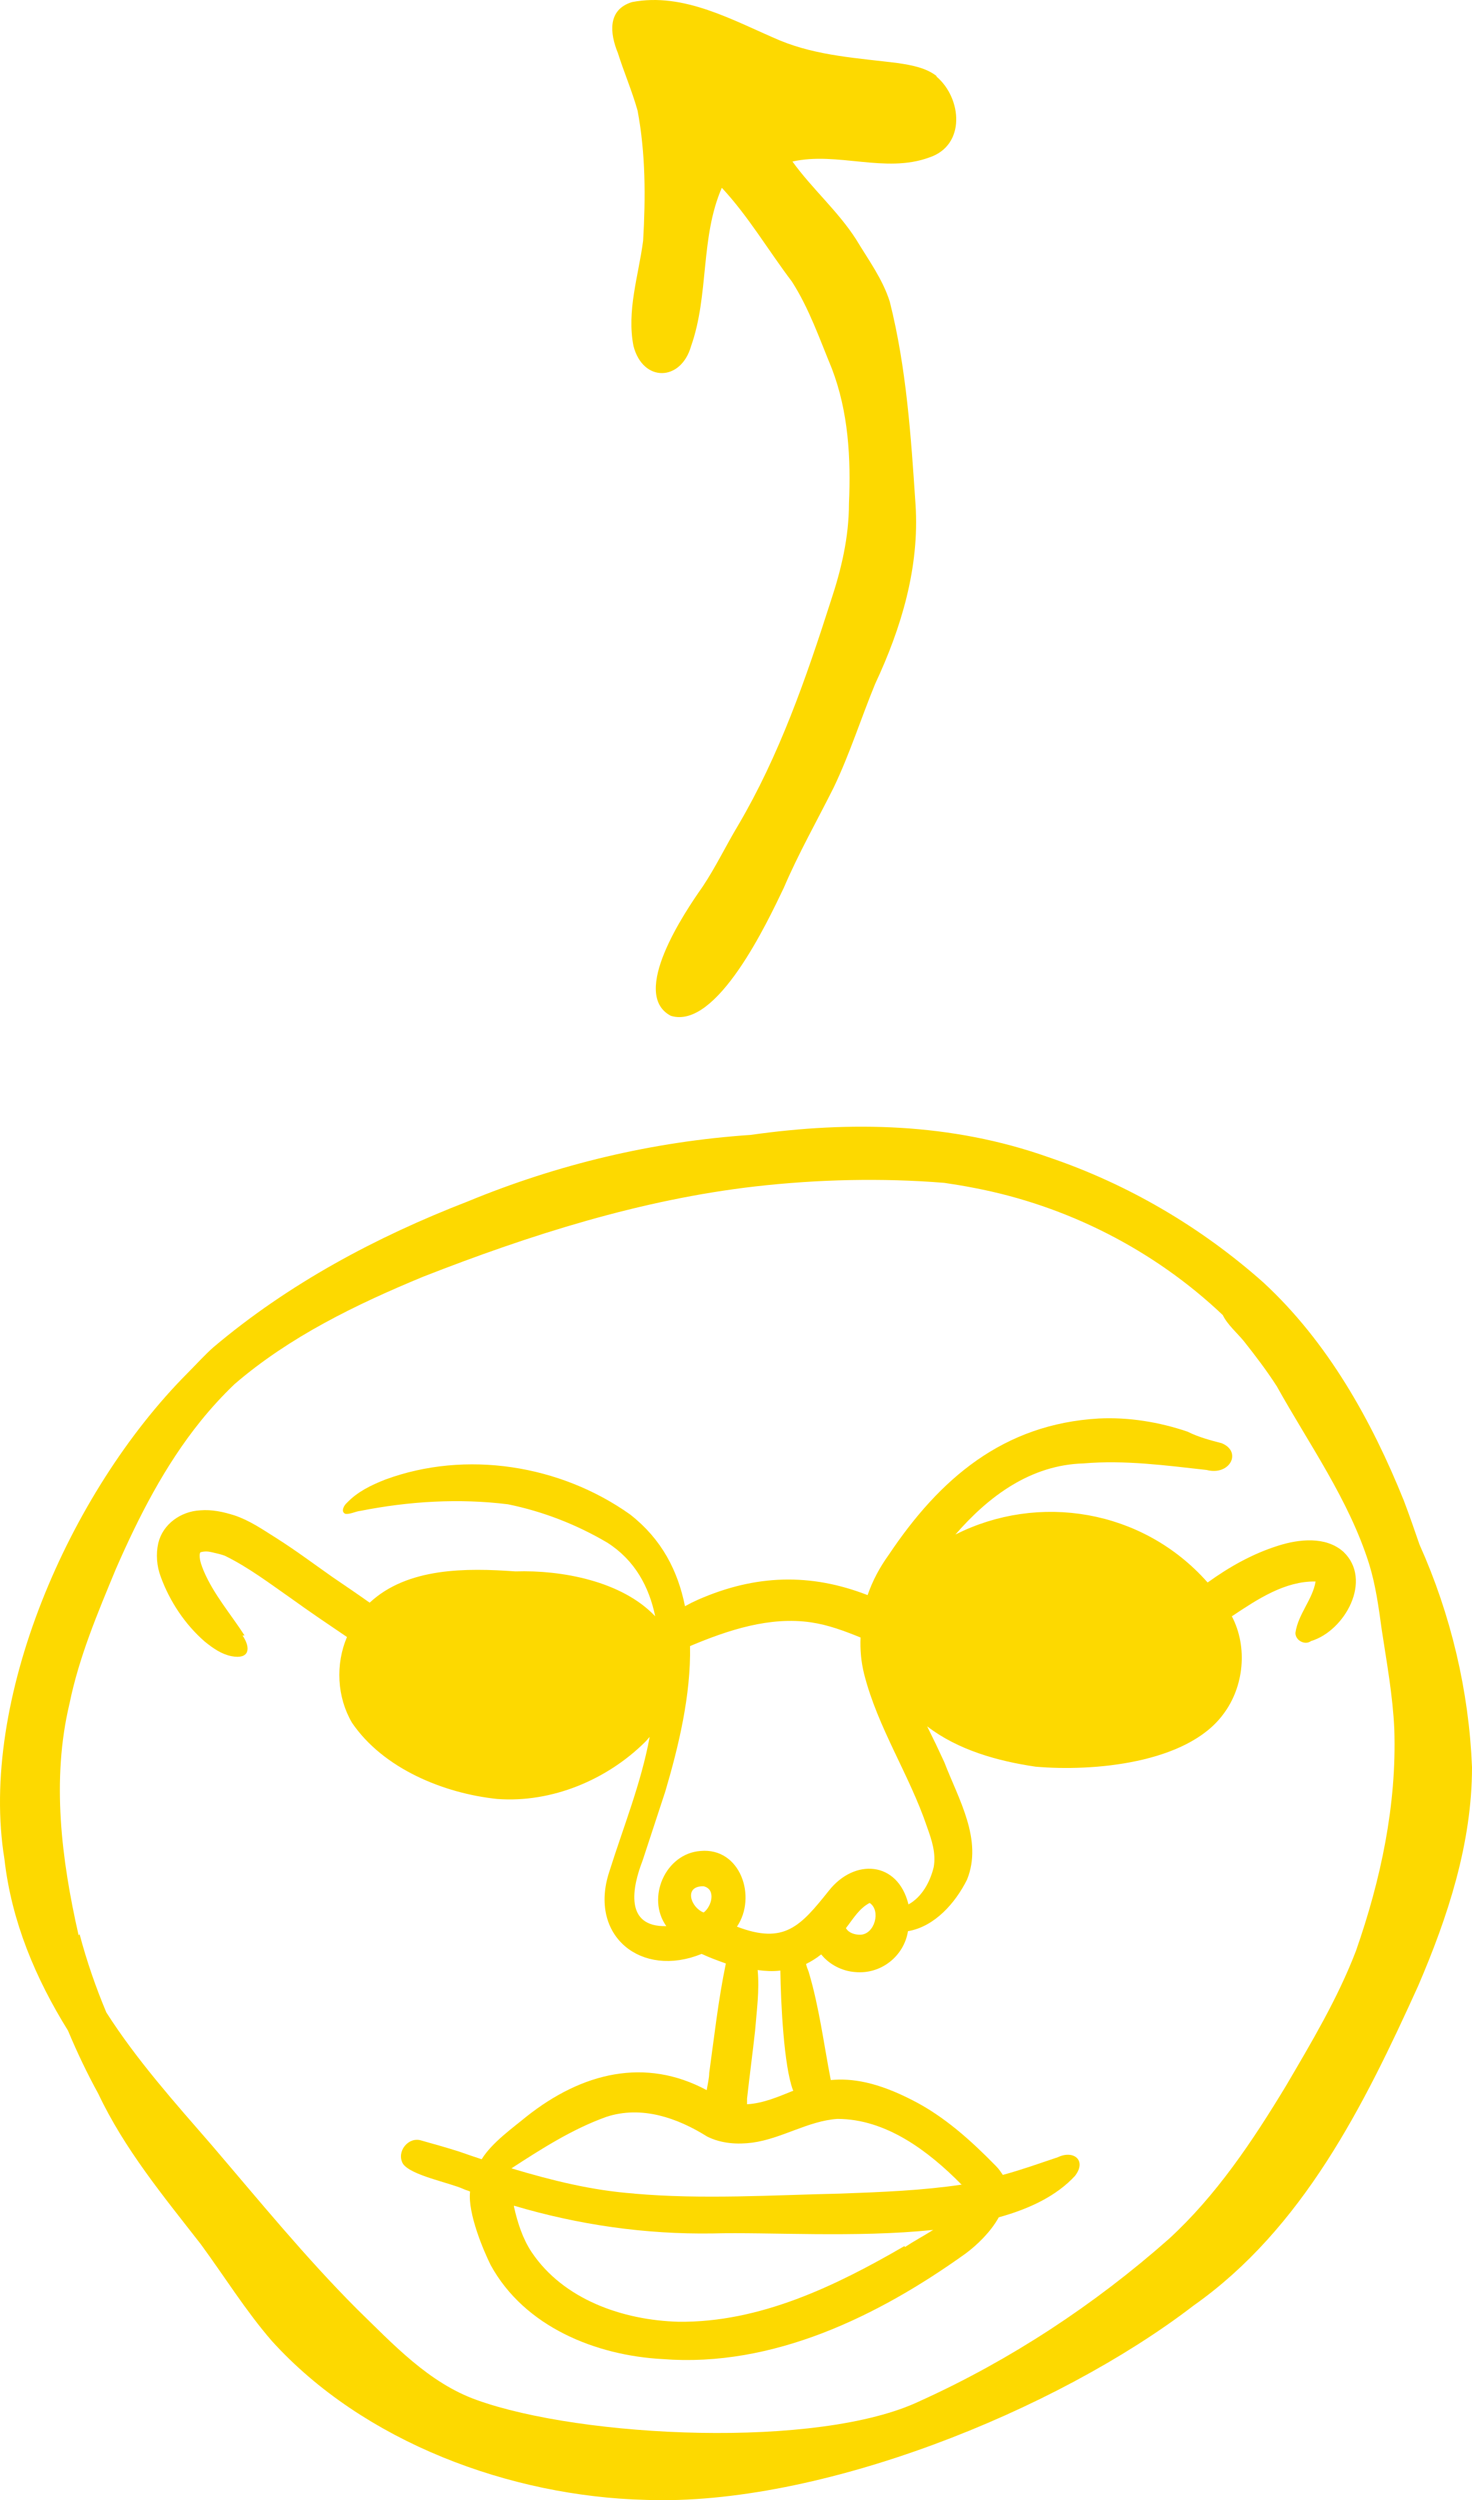
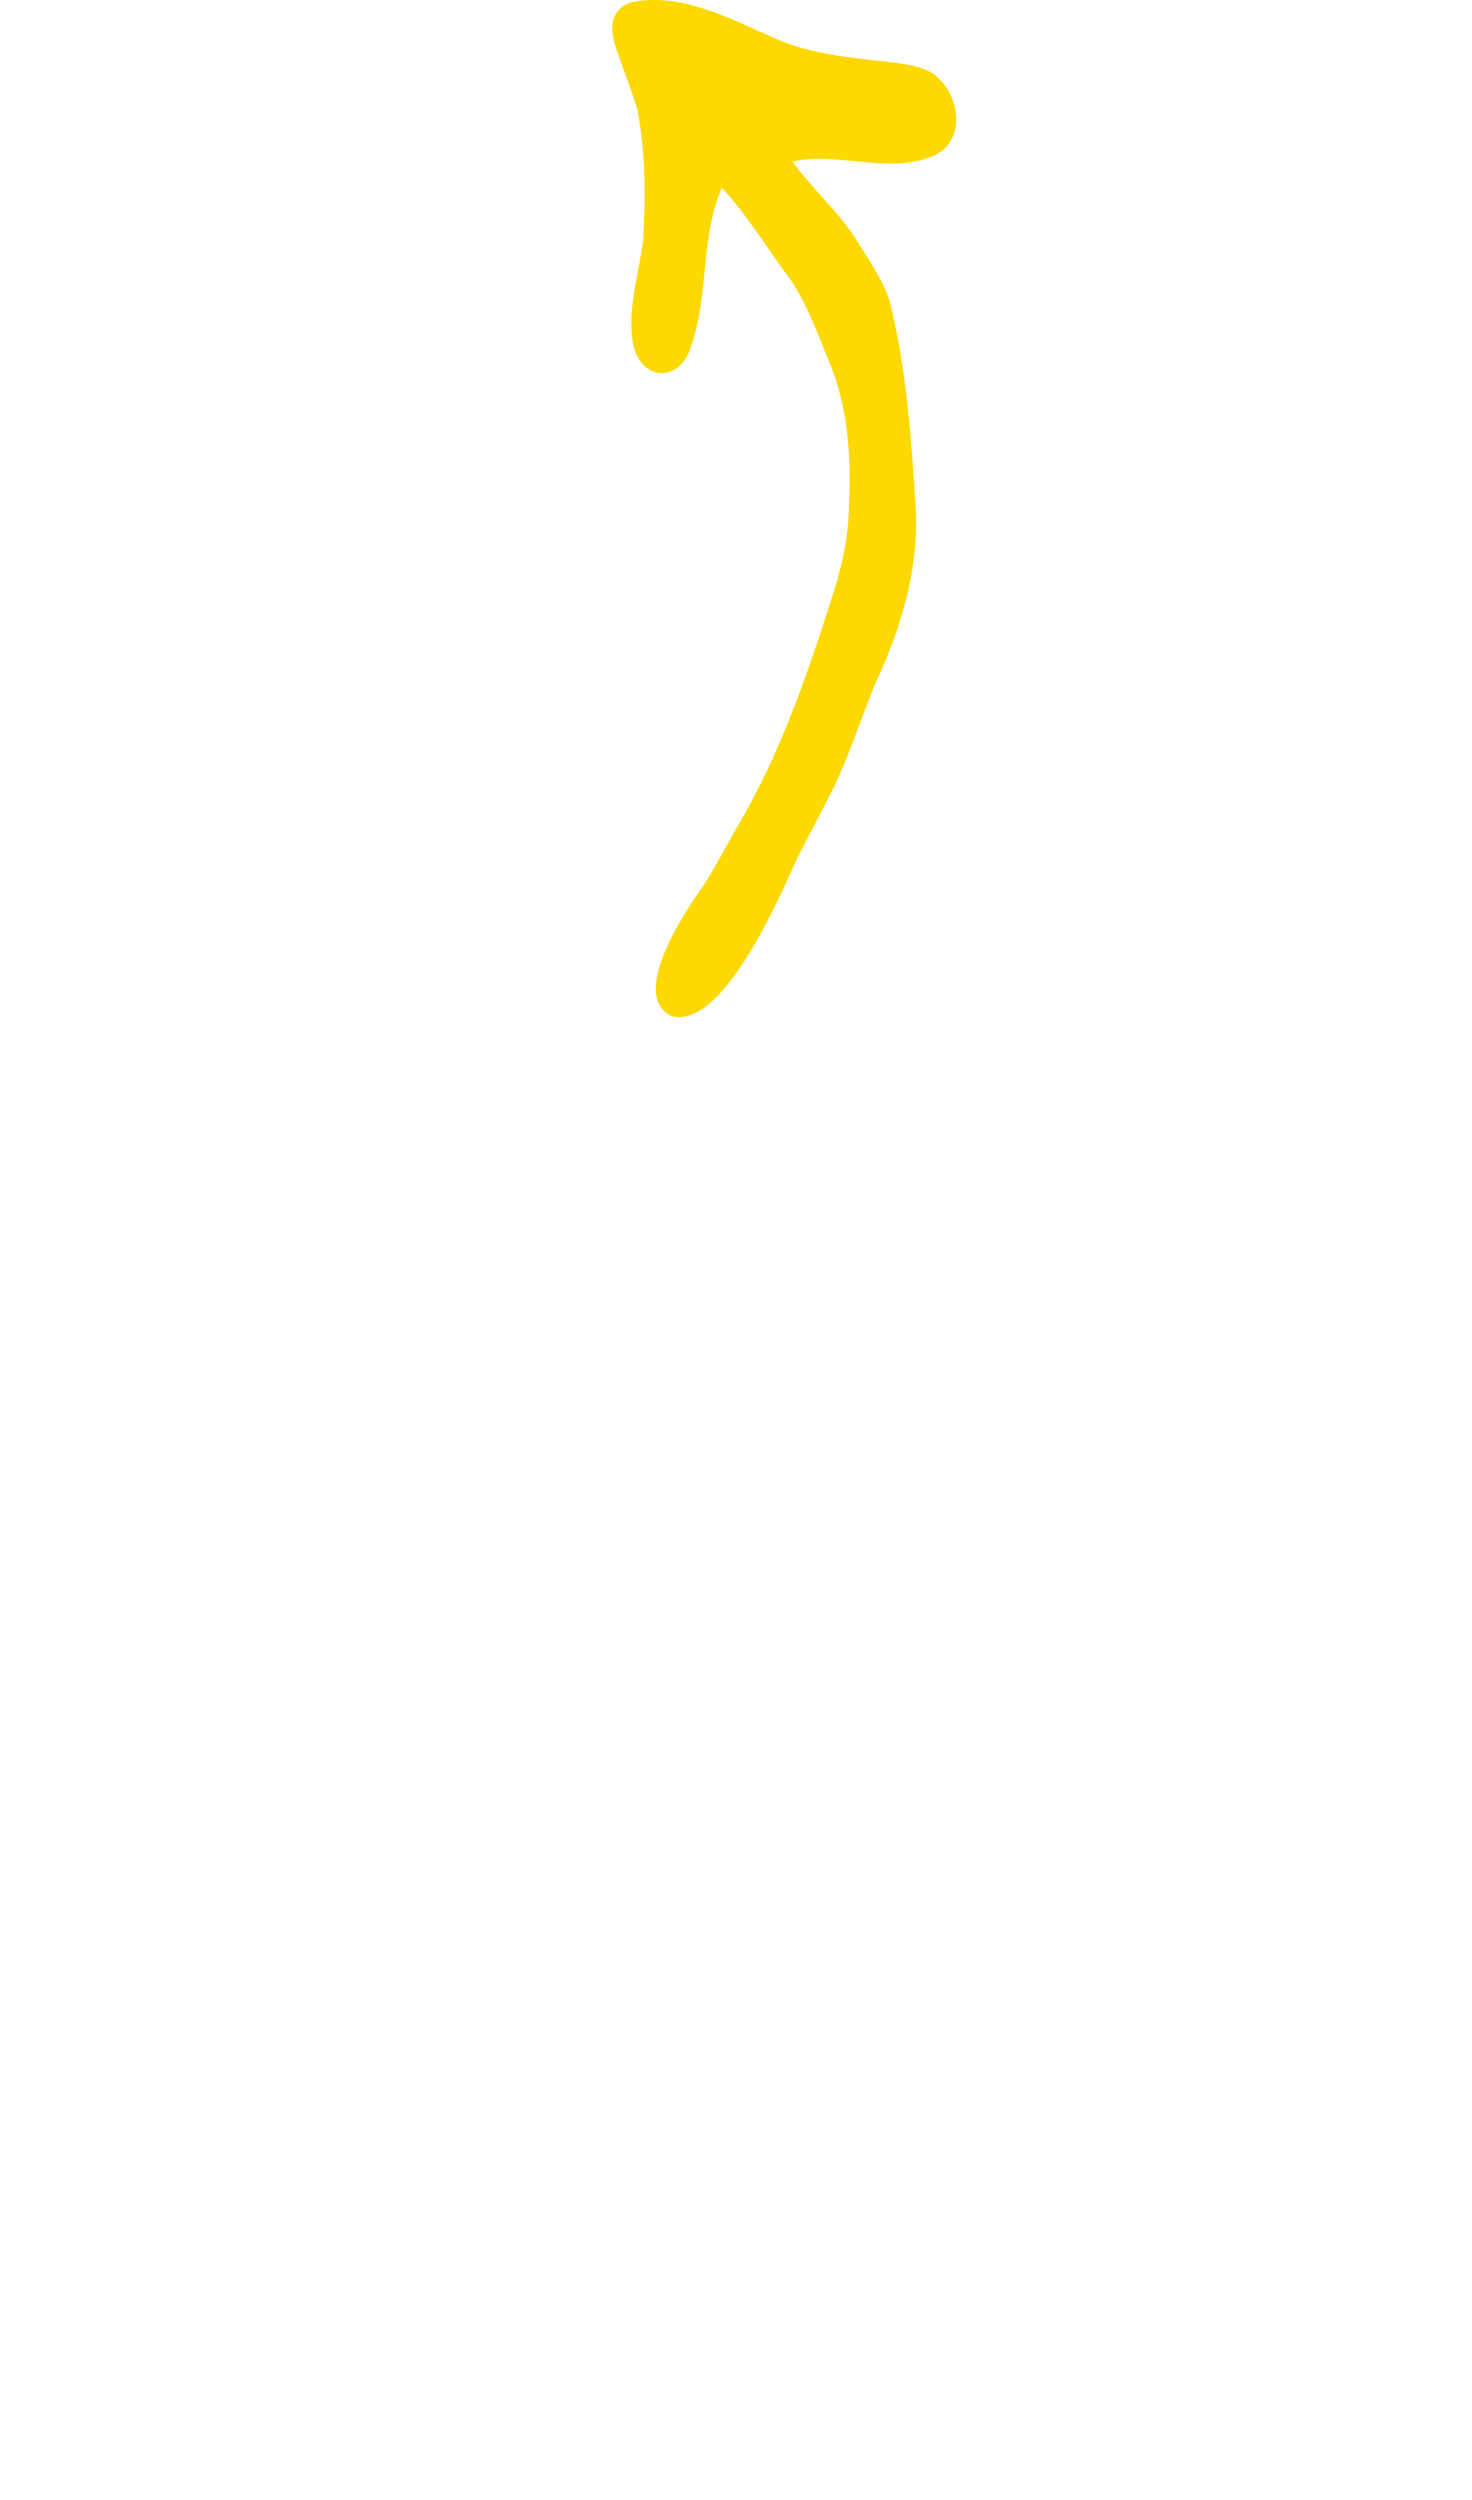
<svg xmlns="http://www.w3.org/2000/svg" xmlns:ns1="http://sodipodi.sourceforge.net/DTD/sodipodi-0.dtd" xmlns:ns2="http://www.inkscape.org/namespaces/inkscape" version="1.1" viewBox="0 0 291.777 495.477" id="svg4" ns1:docname="dolce2.svg" width="291.777" height="495.477" ns2:version="1.3.2 (091e20ef0f, 2023-11-25)">
  <ns1:namedview id="namedview4" pagecolor="#ffffff" bordercolor="#000000" borderopacity="0.25" ns2:showpageshadow="2" ns2:pageopacity="0.0" ns2:pagecheckerboard="0" ns2:deskcolor="#d1d1d1" ns2:zoom="0.96448507" ns2:cx="144.11835" ns2:cy="247.80062" ns2:window-width="1920" ns2:window-height="1018" ns2:window-x="0" ns2:window-y="0" ns2:window-maximized="1" ns2:current-layer="svg4" />
  <defs id="defs1">
    <style id="style1">
      .cls-1 {
        fill: #fdd900;
      }
    </style>
  </defs>
  <g id="g4" transform="translate(-153.523,-173.187)">
    <g id="Capa_1">
      <g id="Capa_1-2" data-name="Capa_1">
        <g id="g3">
-           <path class="cls-1" d="m 202,497.3 c -2.7,-4.2 -6.1,-8.1 -8.1,-12.8 -0.4,-1 -0.8,-2 -0.8,-3 0,-0.2 0,-0.6 0.2,-0.7 0.7,-0.2 1.4,-0.2 2.2,0 0.9,0.2 1.8,0.4 2.6,0.7 4.7,2.3 8.9,5.5 13.2,8.5 3.6,2.6 7.3,5.1 11,7.6 -2.3,5.4 -2,11.9 1,17 6.2,9.1 18.2,14 28.8,15.1 10.8,0.8 21.8,-3.8 29.4,-11.4 0.3,-0.3 0.5,-0.6 0.8,-0.9 -1.7,9.2 -5.2,17.8 -8,26.7 -4.2,12.7 6.3,21.2 18.3,16.3 1.5,0.7 3.1,1.3 4.8,1.9 -1.5,7.2 -2.3,14.5 -3.3,21.7 0,1 -0.3,2.2 -0.5,3.4 -12.1,-6.5 -24.6,-3.6 -35.8,5.3 -2.4,2 -6.8,5.1 -8.8,8.4 -1.5,-0.5 -3,-1 -4.4,-1.5 -2.5,-0.8 -5,-1.5 -7.5,-2.2 -2.6,-0.9 -5.1,2.2 -3.7,4.6 1.6,2.3 9.1,3.7 12,5 0.4,0.2 0.9,0.3 1.3,0.5 -0.5,4.4 2.8,12 4.1,14.6 6.7,12.2 20.8,17.9 34.1,18.6 21.8,1.7 42.7,-8.5 60,-20.9 2.3,-1.7 5,-4.3 6.6,-7.2 6.2,-1.7 11.5,-4.3 15.1,-8.2 2.4,-3.1 -0.3,-5.2 -3.4,-3.7 -3.6,1.2 -7.2,2.5 -10.9,3.5 -0.4,-0.6 -0.8,-1.2 -1.4,-1.8 -4.9,-5 -10.2,-9.8 -16.5,-13 -7,-3.6 -12,-4.4 -16.2,-4 -1.4,-7.2 -2.3,-14.5 -4.4,-21.5 -0.2,-0.5 -0.4,-1 -0.5,-1.5 1,-0.5 2,-1.1 3,-1.9 1.6,2 4.1,3.3 6.7,3.5 5.1,0.5 9.7,-3.1 10.5,-8.1 5.3,-0.9 9.4,-5.6 11.7,-10.2 3.2,-7.9 -1.7,-16 -4.5,-23.3 -1.1,-2.4 -2.2,-4.7 -3.4,-7.1 6.1,4.7 14,6.9 21.5,8 11.3,1 30,-0.6 37.2,-10.4 4.1,-5.4 4.9,-13.3 1.7,-19.4 5.1,-3.4 10.5,-7 16.6,-6.9 -0.6,3.6 -3.5,6.5 -4,10.2 0,1.5 1.9,2.5 3.1,1.6 6.7,-2 12.3,-12.1 6.4,-17.7 -3.5,-3.1 -8.8,-2.5 -12.9,-1.2 -5.1,1.6 -9.7,4.2 -14,7.3 -12.9,-14.6 -33.6,-17.8 -50,-9.5 6.6,-7.6 14.9,-13.8 25.4,-14.1 8.2,-0.7 16.3,0.4 24.4,1.3 4.6,1.2 7.1,-3.6 3,-5.3 v 0 c -2.3,-0.6 -4.6,-1.2 -6.8,-2.3 -5.6,-1.9 -11.7,-2.9 -17.6,-2.6 -18.9,1.1 -31.5,11.9 -41.6,27 -1.8,2.5 -3.2,5.1 -4.2,8 -11.3,-4.4 -22.2,-4.1 -33.6,0.9 -0.9,0.4 -1.7,0.8 -2.6,1.3 -1.4,-7 -4.6,-13.3 -10.9,-18.2 -13.8,-9.8 -32.5,-12.8 -48.5,-6.9 -2.8,1.1 -5.5,2.4 -7.6,4.6 -0.6,0.5 -1.3,1.8 -0.3,2.2 1,0.1 2,-0.5 3,-0.6 9.6,-1.9 19.5,-2.5 29.2,-1.3 6.9,1.4 13.6,4 19.7,7.6 5.5,3.5 8.3,8.8 9.5,14.6 -6.6,-7 -18.6,-9.2 -27.7,-8.9 -9.7,-0.7 -21.4,-0.8 -28.9,6.2 -2.4,-1.7 -4.9,-3.4 -7.4,-5.1 -3.7,-2.6 -7.3,-5.3 -11.1,-7.7 -2.7,-1.7 -5.3,-3.5 -8.3,-4.5 -2.2,-0.7 -4.5,-1.2 -6.8,-1 -3.8,0.2 -7.4,2.7 -8.3,6.5 -0.5,2.2 -0.3,4.6 0.5,6.7 1.8,4.9 4.8,9.4 8.7,12.8 1.6,1.3 3.3,2.5 5.3,2.9 3.6,0.7 3.9,-1.6 2.2,-4.1 v 0 z m 91,54.9 c -2.6,-1 -4,-5.3 0,-5.2 2.5,0.6 1.6,4 0,5.2 z m 39.8,66.1 c -13.6,7.9 -28.7,15.2 -44.8,15 -11,-0.3 -22.8,-4.4 -29.1,-13.8 -1.8,-2.7 -2.8,-5.9 -3.5,-9 0,0 0,-0.2 0,-0.2 12.8,3.8 26,5.7 39.4,5.5 11,-0.3 28.3,0.9 43.7,-0.7 -1.9,1.2 -3.8,2.2 -5.6,3.4 v 0 z m 11.5,-12.2 c -8,1.2 -16,1.5 -24.1,1.8 -13.5,0.3 -27.6,1.2 -41.1,0 0,0 0.1,0 0.2,0 v 0 c -8.4,-0.6 -16.4,-2.6 -24.4,-5 6,-3.9 12.1,-7.8 18.8,-10.2 7,-2.3 14.1,0.2 20,3.9 2.8,1.4 6,1.6 9,1.2 5.8,-0.8 11,-4.3 16.8,-4.7 9.6,0 18,6.3 24.6,13 v 0 z m -33.5,-18.6 c -3,1.2 -5.9,2.5 -9.2,2.7 0,-0.4 0,-0.8 0,-1.1 0.5,-4.5 1.1,-9 1.6,-13.5 0.3,-3.9 0.9,-8 0.5,-12 1.5,0.2 3,0.3 4.5,0.1 0.1,6.6 0.7,18.9 2.5,23.7 v 0 z M 324,556.6 c -1,0 -2.2,-0.3 -2.8,-1.3 1.4,-1.8 2.6,-3.9 4.7,-5 2.3,1.5 1,6.3 -1.9,6.3 z m -9.7,-61.9 c 3.4,0.5 6.6,1.7 9.8,3 -0.1,2.4 0.1,4.8 0.7,7.2 2.7,10.7 9,20 12.5,30.4 0.9,2.5 1.8,5.2 1.3,7.9 -0.7,2.9 -2.3,5.9 -5,7.4 -2.1,-8.6 -10.7,-9.2 -15.8,-2.7 -5.6,7 -8.8,10.7 -18.2,7.1 4,-5.9 0.7,-15.7 -7.2,-15 -7,0.5 -10.8,9.3 -6.8,14.9 -8.3,0.2 -6.8,-7.6 -4.7,-13 1.5,-4.6 3,-9.1 4.5,-13.7 2.6,-8.8 5.1,-19.1 4.9,-28.8 7.6,-3.2 15.8,-5.9 24,-4.7 z" id="path1" />
-           <path class="cls-1" d="m 434.9,479.3 c -1,-2.9 -2,-5.8 -3.1,-8.7 -6.4,-15.9 -15.1,-31.5 -27.9,-43.3 -12.4,-11 -26.9,-19.5 -42.6,-24.8 -19.2,-6.8 -39.2,-7.2 -59,-4.4 -19.3,1.3 -38.2,5.8 -56.1,13.2 -18.1,7 -35.5,16.3 -50.4,28.9 -1.8,1.6 -3.4,3.4 -5.1,5.1 -23.6,23.7 -41.4,65 -36.3,96.3 1.4,12.4 6.2,23.7 12.6,34 1.8,4.3 3.8,8.5 6,12.5 5.2,11 12.9,20.3 20.3,29.8 4.7,6.4 8.9,13.2 14.1,19.2 18.2,20.1 47.3,30.8 74,31.5 34.5,1.3 81.5,-17.6 108.7,-38.5 21.7,-15.3 33.8,-39.7 44.5,-63.3 5.9,-13.7 10.7,-28.3 10.7,-43.4 -0.6,-15.1 -4.2,-30.3 -10.4,-44.1 z m -265.8,77.4 c -3.4,-15 -5.4,-30.8 -1.8,-45.9 1.9,-9.3 5.6,-18 9.2,-26.7 4.5,-10.3 9.7,-20.5 16.8,-29.3 2.1,-2.6 4.3,-5 6.7,-7.3 10.9,-9.4 24.1,-15.8 37.4,-21.3 21.2,-8.3 43.2,-15.3 65.9,-17.9 12.4,-1.4 25,-1.7 37.4,-0.7 2,0.3 3.9,0.6 5.9,1 18.4,3.5 35.7,12.3 49.3,25.2 0.9,1.9 3,3.7 4.2,5.2 2.3,2.9 4.5,5.8 6.5,8.9 6.4,11.5 14.3,22.5 18.3,35.2 1.3,4.2 1.9,8.6 2.5,13 1,6.6 2.2,13.1 2.5,19.8 0.5,15 -2.7,29.9 -7.6,43.9 -3.6,9.4 -8.8,18.1 -13.9,26.8 -6.6,10.9 -13.8,21.7 -23.2,30.3 -14.7,13 -31.4,24 -49.3,32.1 -20.1,9.6 -67.1,7.3 -87.9,-0.2 -9.5,-3.4 -16.5,-11 -23.6,-17.9 -10.3,-10.3 -19.5,-21.6 -29,-32.7 -7.3,-8.4 -14.8,-16.8 -20.8,-26.2 -2.1,-5 -3.9,-10.2 -5.3,-15.5 v 0 z" id="path2" />
          <path class="cls-1" d="m 431.7,470.4 c 0,0 0,0 0,0.1 0,0 0,0.1 0,0.2 0,-0.1 0,-0.2 -0.1,-0.3 v 0 z" id="path3" />
        </g>
        <path class="cls-1" d="m 339.2,188.4 c 5,4.3 5.8,13.6 -1.5,16 -8.7,3.2 -18.2,-1.2 -27.1,0.8 3.9,5.4 9,9.8 12.6,15.4 2.4,4 5.3,7.9 6.7,12.4 3.3,13.1 4.2,26.7 5.1,40.2 0.8,12.4 -2.8,24.4 -8,35.5 -2.8,6.8 -5,13.8 -8.2,20.5 -3.3,6.6 -7,13.1 -9.9,19.9 -3.3,6.9 -13.3,28.2 -22.4,25.4 -8.2,-4.3 2.7,-20.5 6.3,-25.6 2.6,-3.9 4.6,-8.1 7,-12.1 8.2,-13.9 13.5,-29.2 18.4,-44.5 2.1,-6.3 3.6,-12.7 3.6,-19.3 0.4,-9 -0.1,-18.2 -3.4,-26.8 -2.4,-5.8 -4.5,-11.9 -7.9,-17.2 -4.7,-6.2 -8.6,-12.9 -13.9,-18.6 -4.3,9.9 -2.5,21.2 -6.1,31.4 -2,7 -9.5,7.2 -11.4,0 -1.4,-7 1,-14 1.9,-20.9 0.5,-8.6 0.5,-17.3 -1.1,-25.8 -1.1,-3.9 -2.7,-7.6 -3.9,-11.4 -1.6,-3.9 -2.1,-8.6 2.8,-10.1 10.3,-2 20.1,3.7 29.3,7.6 7.5,3.1 15.6,3.5 23.5,4.5 2.6,0.4 5.4,0.9 7.5,2.5 v 0 z" id="path4" />
      </g>
    </g>
  </g>
</svg>